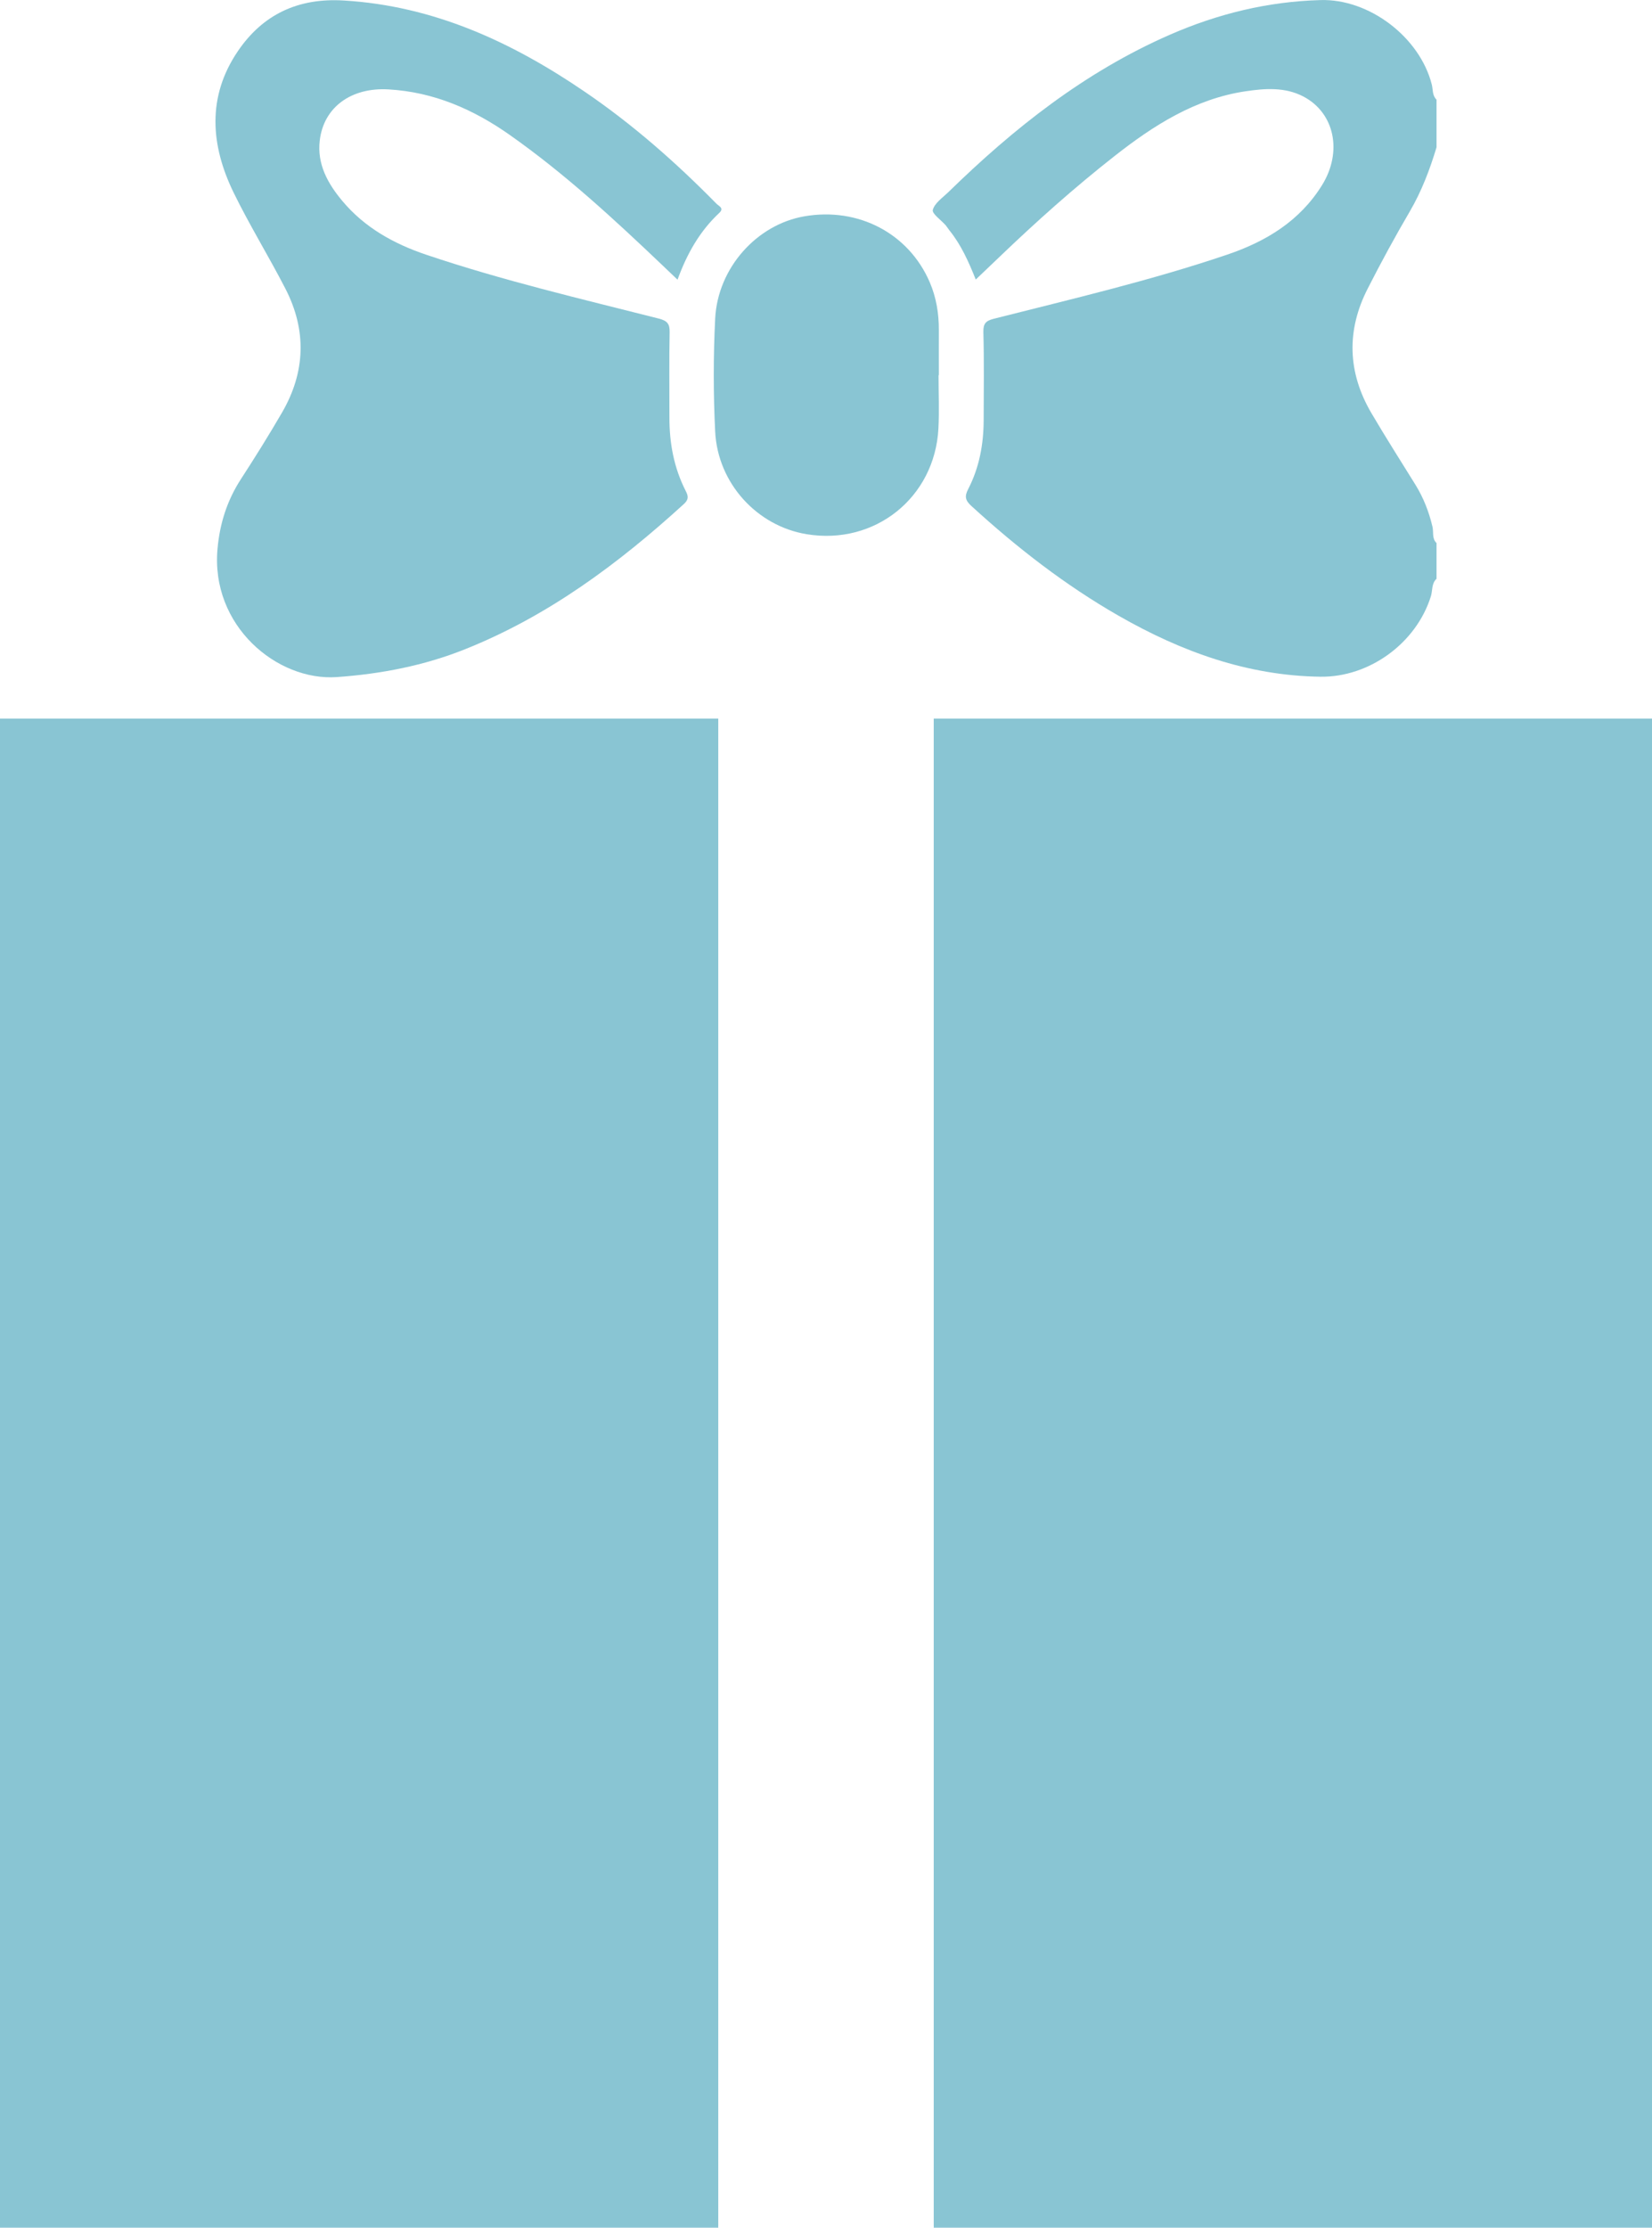
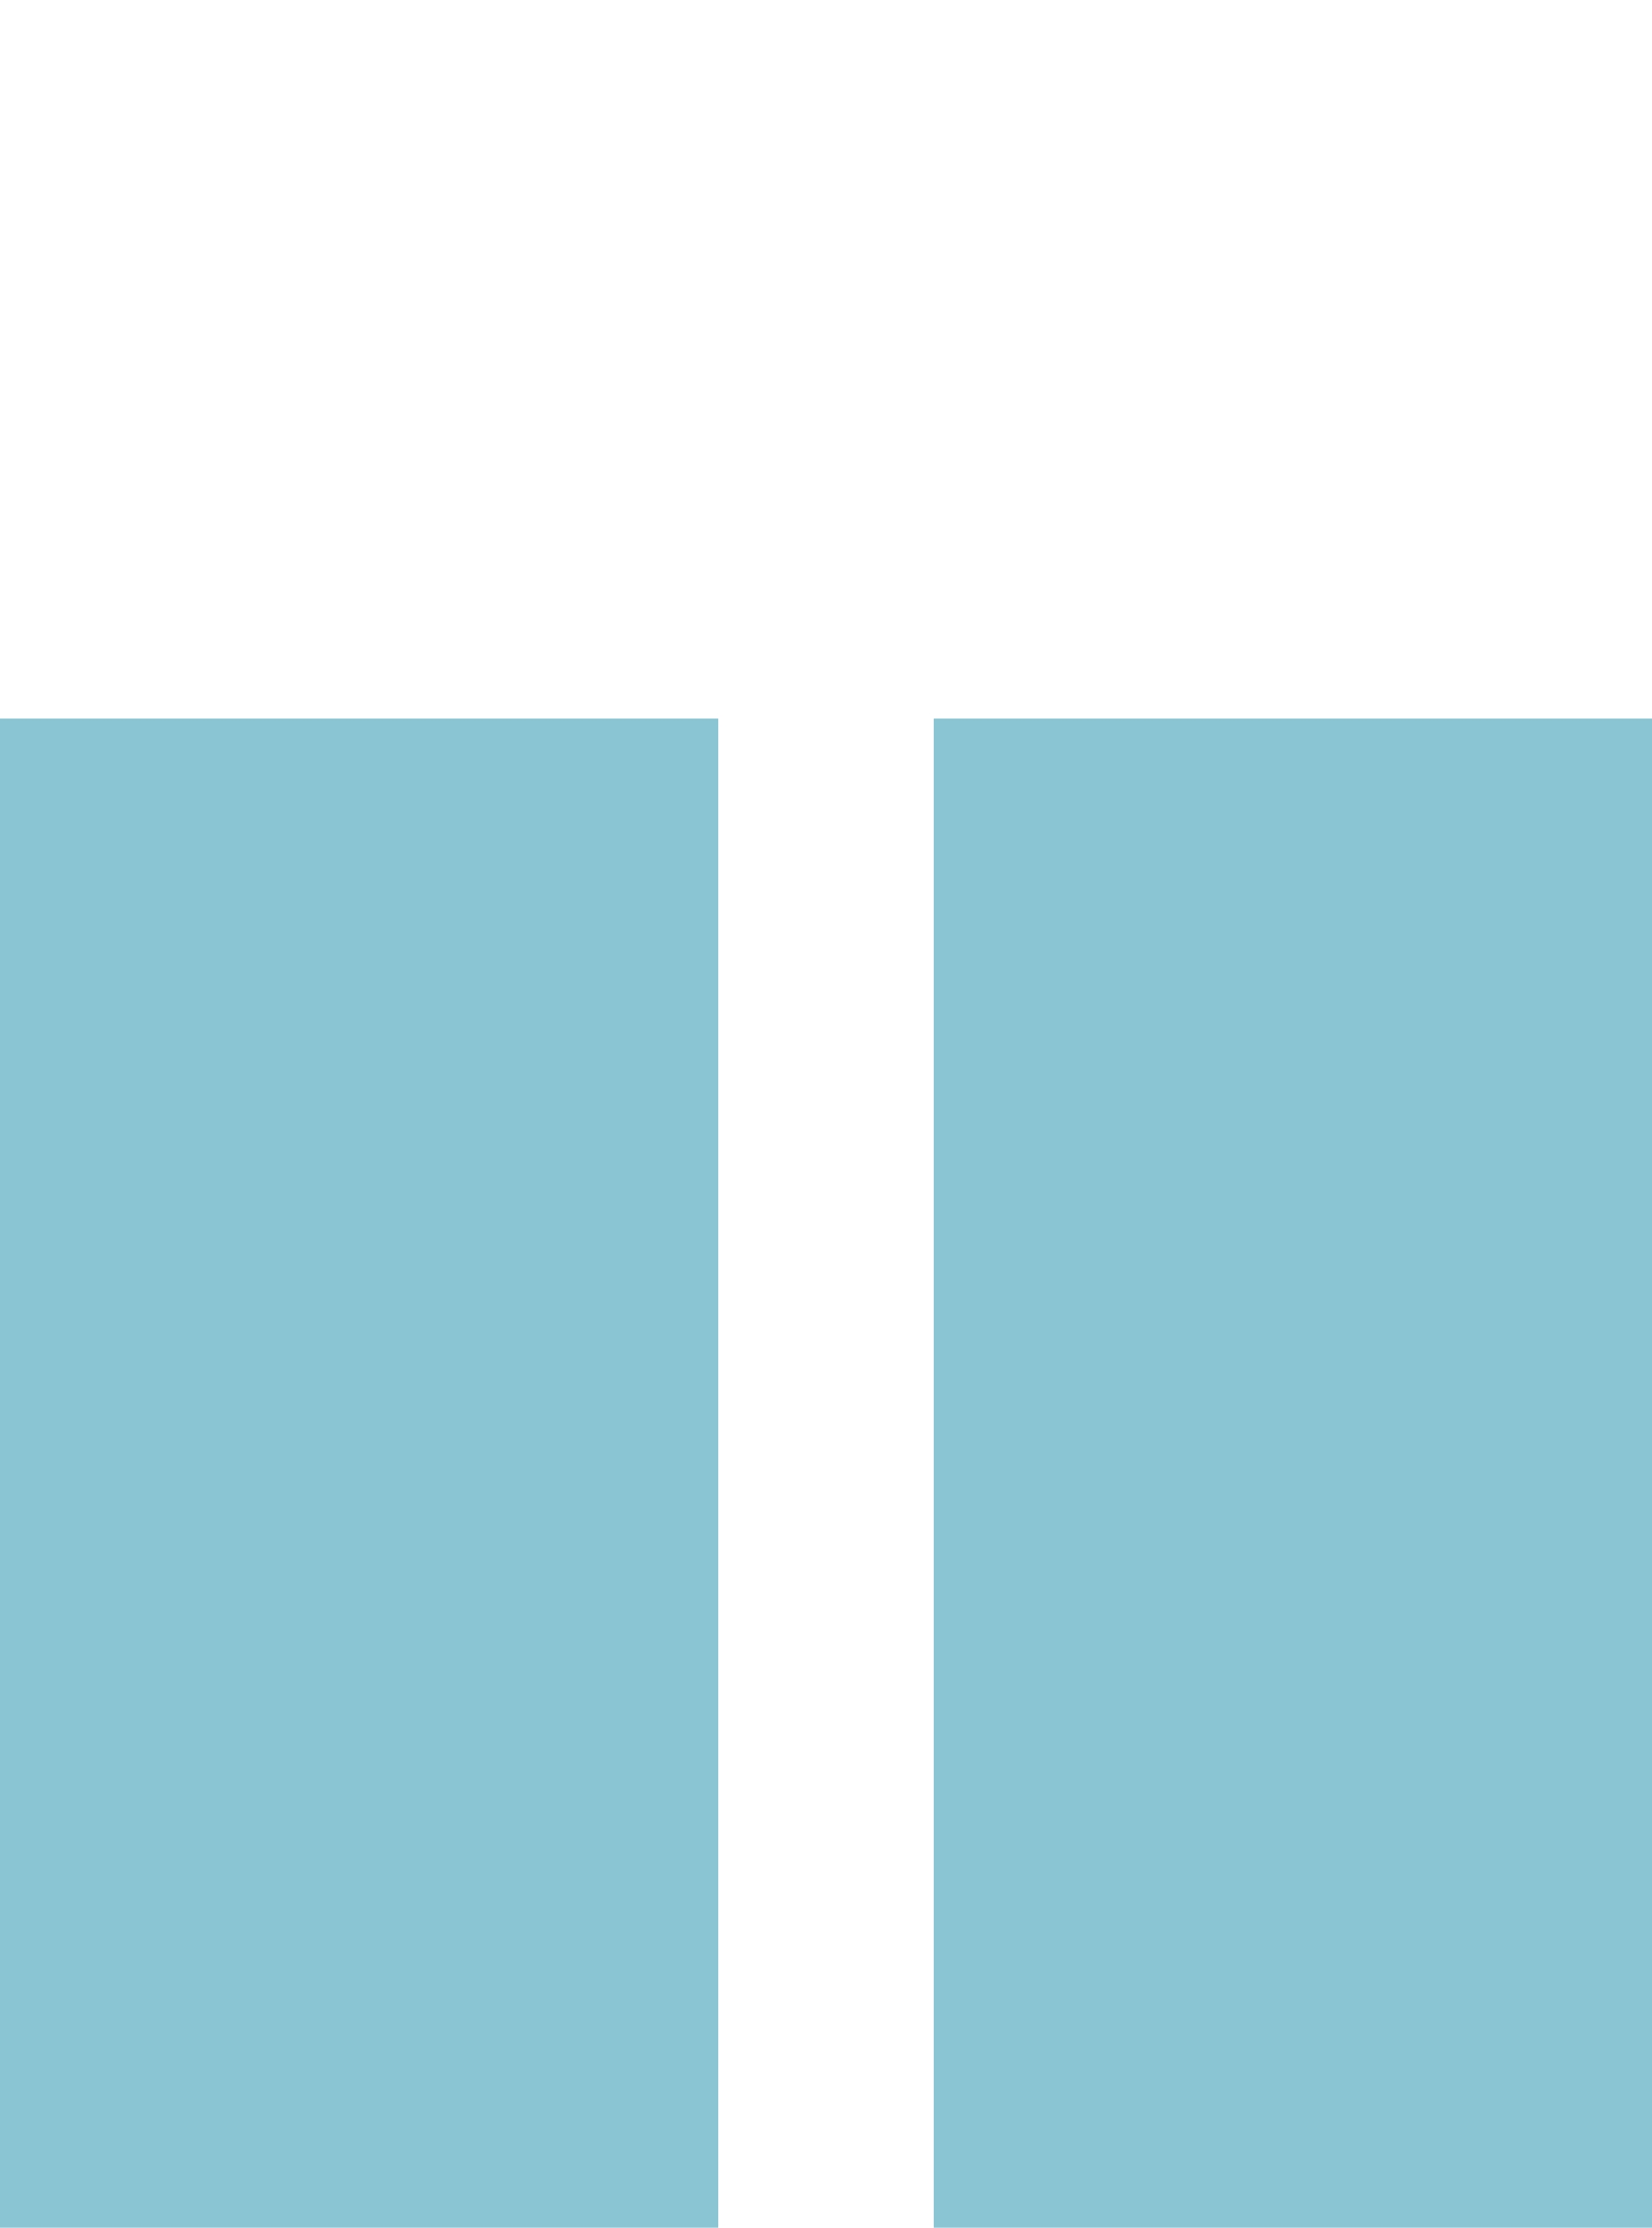
<svg xmlns="http://www.w3.org/2000/svg" width="23" height="31" viewBox="0 0 23 31" fill="none">
  <path fill-rule="evenodd" clip-rule="evenodd" d="M10 10H0V31H10V10ZM13 31H23V10H13V31Z" fill="#89C5D3" />
-   <path d="M20 8.054C19.929 8.12 19.946 8.216 19.922 8.296C19.719 8.949 19.066 9.426 18.384 9.417C17.368 9.403 16.448 9.068 15.58 8.572C14.833 8.145 14.158 7.621 13.524 7.041C13.44 6.964 13.426 6.91 13.479 6.807C13.634 6.508 13.694 6.183 13.695 5.848C13.696 5.438 13.702 5.029 13.691 4.621C13.688 4.501 13.727 4.464 13.835 4.436C14.925 4.16 16.021 3.904 17.087 3.543C17.626 3.36 18.097 3.076 18.407 2.575C18.693 2.113 18.582 1.571 18.146 1.343C17.889 1.209 17.61 1.23 17.336 1.271C16.635 1.377 16.061 1.745 15.518 2.171C14.957 2.611 14.425 3.086 13.91 3.58C13.807 3.678 13.703 3.777 13.585 3.89C13.484 3.638 13.38 3.405 13.217 3.204C13.2 3.182 13.185 3.158 13.168 3.137C13.104 3.063 12.973 2.973 12.987 2.921C13.012 2.827 13.12 2.754 13.199 2.678C14.113 1.785 15.104 1.001 16.286 0.484C16.956 0.191 17.654 0.021 18.385 0.001C19.062 -0.019 19.767 0.517 19.934 1.176C19.952 1.246 19.939 1.328 20 1.387V2.05C19.907 2.359 19.794 2.657 19.63 2.939C19.424 3.29 19.229 3.649 19.044 4.012C18.744 4.596 18.76 5.18 19.093 5.748C19.291 6.085 19.502 6.416 19.708 6.748C19.819 6.928 19.894 7.121 19.943 7.327C19.962 7.403 19.933 7.493 20 7.557V8.055V8.054Z" fill="#89C5D3" />
-   <path d="M9.433 3.892C9.353 3.816 9.286 3.752 9.219 3.688C8.546 3.047 7.864 2.418 7.103 1.882C6.593 1.522 6.04 1.28 5.408 1.244C4.891 1.214 4.507 1.491 4.452 1.953C4.412 2.283 4.563 2.554 4.766 2.796C5.076 3.167 5.484 3.393 5.935 3.545C6.997 3.903 8.087 4.158 9.171 4.433C9.292 4.464 9.326 4.507 9.323 4.628C9.315 5.02 9.321 5.413 9.32 5.806C9.319 6.164 9.382 6.508 9.546 6.83C9.582 6.9 9.593 6.948 9.522 7.013C8.611 7.844 7.632 8.572 6.476 9.034C5.904 9.263 5.308 9.378 4.69 9.422C3.86 9.481 2.927 8.709 3.029 7.63C3.061 7.283 3.162 6.964 3.353 6.669C3.551 6.364 3.744 6.055 3.927 5.74C4.253 5.177 4.272 4.597 3.974 4.018C3.742 3.567 3.474 3.134 3.252 2.679C2.931 2.02 2.881 1.346 3.311 0.713C3.658 0.201 4.151 -0.032 4.787 0.007C6.037 0.082 7.12 0.582 8.133 1.271C8.803 1.726 9.408 2.258 9.975 2.835C10.006 2.867 10.087 2.895 10.014 2.963C9.743 3.216 9.565 3.529 9.433 3.892V3.892Z" fill="#89C5D3" />
-   <path d="M13.067 5.221C13.067 5.469 13.078 5.718 13.065 5.966C13.013 6.925 12.18 7.59 11.232 7.434C10.541 7.321 9.993 6.727 9.957 6.006C9.931 5.483 9.931 4.957 9.957 4.433C9.993 3.727 10.537 3.124 11.2 3.01C11.95 2.88 12.653 3.248 12.945 3.929C13.035 4.139 13.072 4.362 13.071 4.591C13.07 4.801 13.071 5.011 13.071 5.221C13.07 5.221 13.068 5.221 13.067 5.221H13.067Z" fill="#89C5D3" />
</svg>